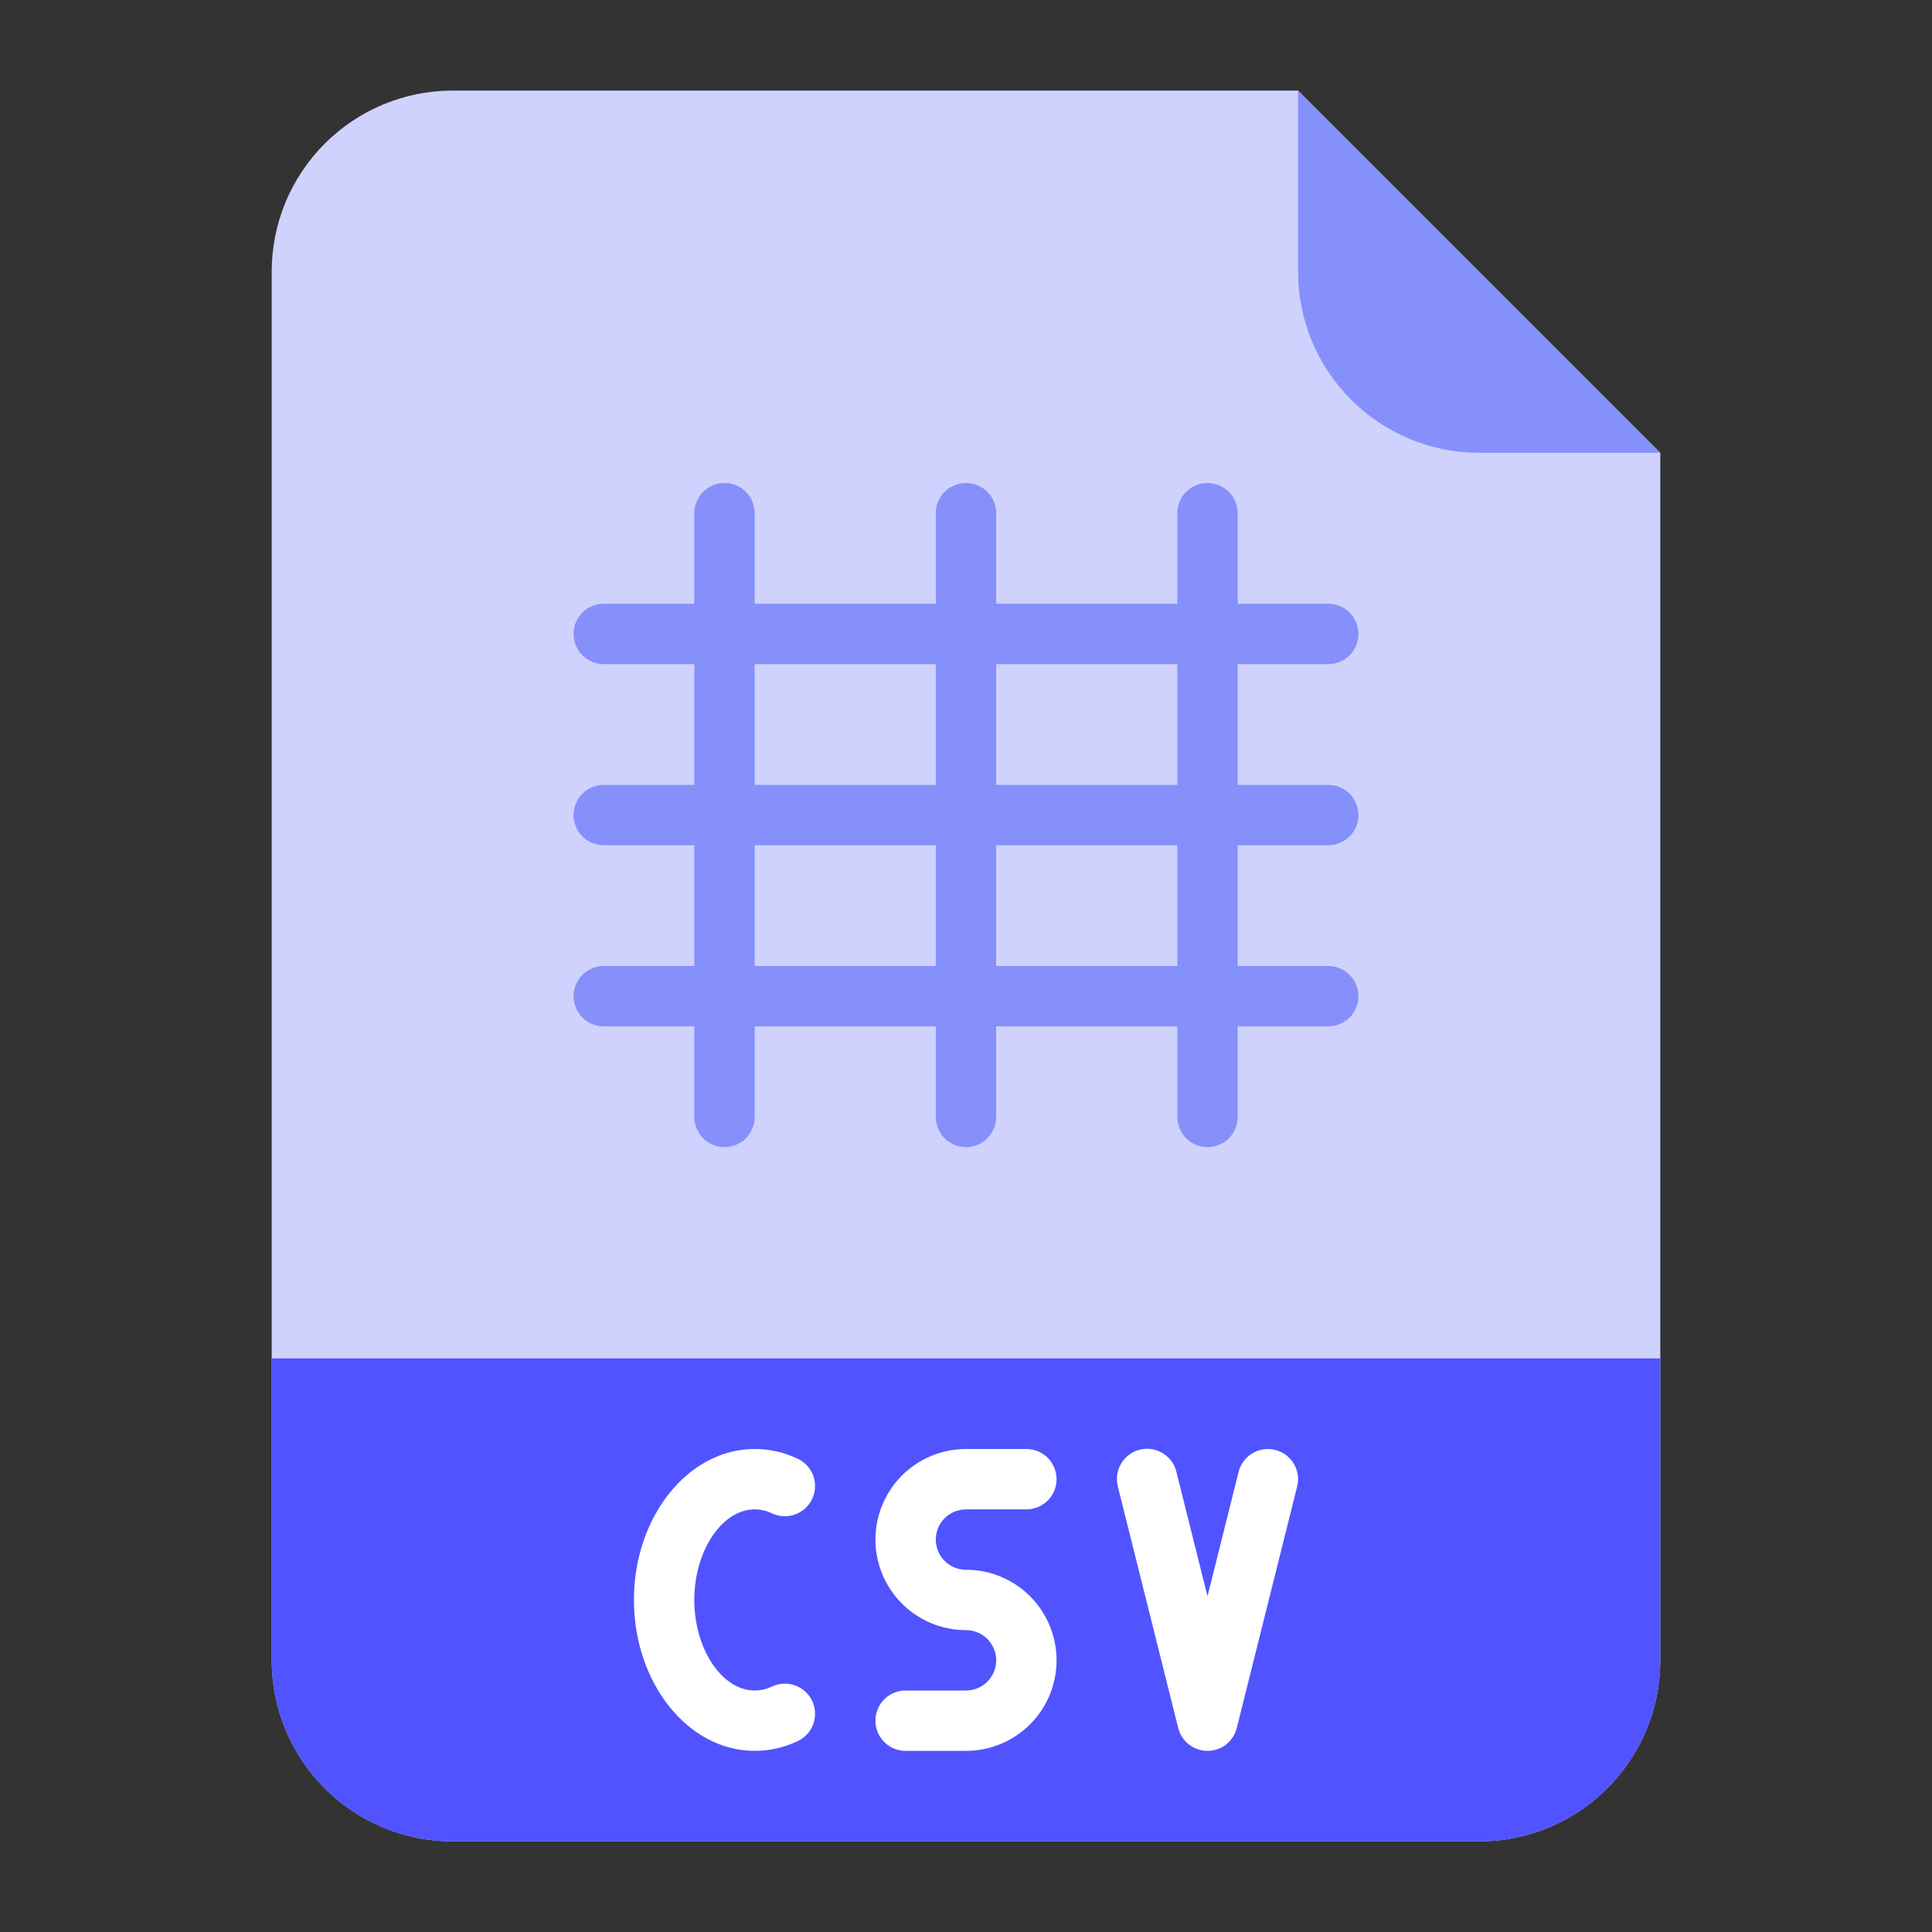
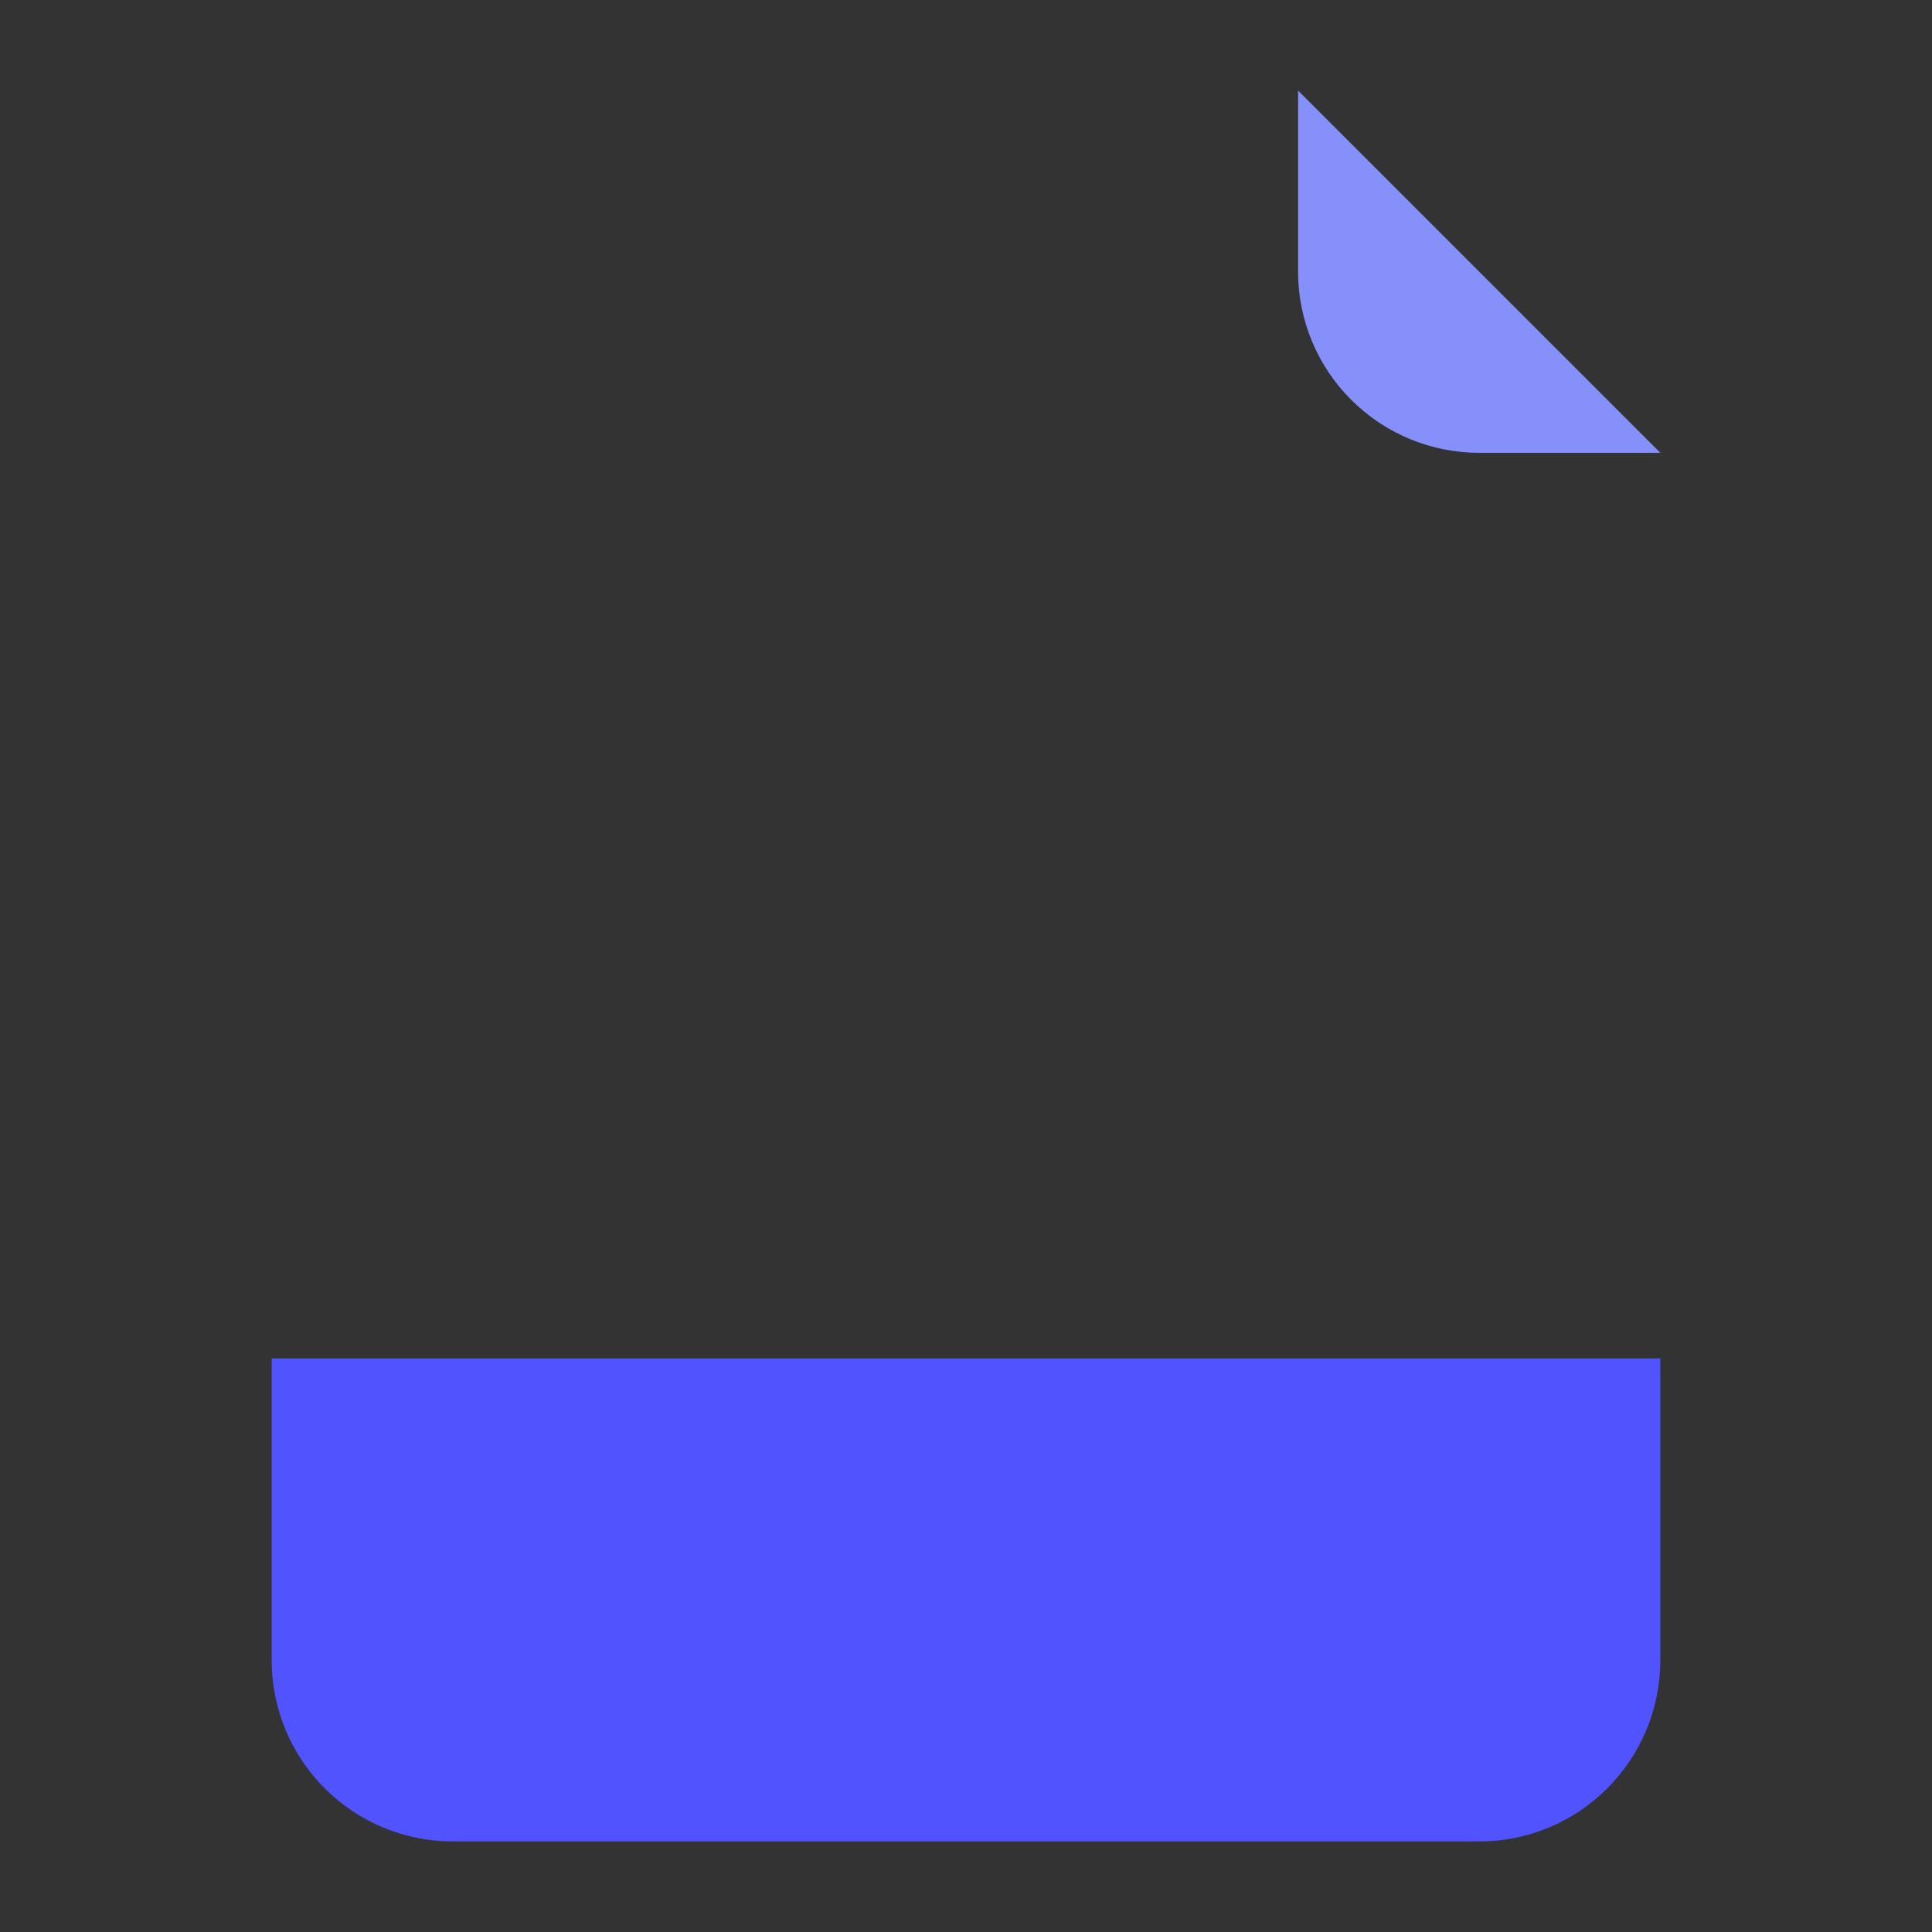
<svg xmlns="http://www.w3.org/2000/svg" width="32" height="32" viewBox="0 0 32 32" fill="none">
  <rect x="0" y="0" width="32" height="32" fill="#333333" stroke="none" />
-   <path d="M24.5 30.5H7.5C6.704 30.5 5.941 30.184 5.379 29.621C4.816 29.059 4.5 28.296 4.5 27.5V4.5C4.5 3.704 4.816 2.941 5.379 2.379C5.941 1.816 6.704 1.5 7.5 1.5H21.5L27.5 7.5V27.5C27.5 28.296 27.184 29.059 26.621 29.621C26.059 30.184 25.296 30.5 24.5 30.5Z" fill="#CFD2FC" />
  <path d="M4.5 22.5H27.5V27.5C27.5 28.296 27.184 29.059 26.621 29.621C26.059 30.184 25.296 30.5 24.5 30.5H7.5C6.704 30.5 5.941 30.184 5.379 29.621C4.816 29.059 4.5 28.296 4.5 27.5V22.5Z" fill="#5153FF" />
  <path d="M27.5 7.5H24.5C23.704 7.5 22.941 7.184 22.379 6.621C21.816 6.059 21.5 5.296 21.5 4.5V1.5L27.5 7.5Z" fill="#8690FA" />
-   <path d="M22 14C22.133 14 22.26 13.947 22.354 13.854C22.447 13.76 22.5 13.633 22.5 13.5C22.5 13.367 22.447 13.24 22.354 13.146C22.26 13.053 22.133 13 22 13H20.5V11H22C22.133 11 22.26 10.947 22.354 10.854C22.447 10.76 22.5 10.633 22.5 10.5C22.5 10.367 22.447 10.24 22.354 10.146C22.26 10.053 22.133 10 22 10H20.5V8.5C20.5 8.367 20.447 8.24 20.354 8.146C20.26 8.053 20.133 8 20 8C19.867 8 19.74 8.053 19.646 8.146C19.553 8.24 19.5 8.367 19.5 8.5V10H16.5V8.5C16.5 8.367 16.447 8.24 16.354 8.146C16.26 8.053 16.133 8 16 8C15.867 8 15.74 8.053 15.646 8.146C15.553 8.24 15.5 8.367 15.5 8.5V10H12.5V8.5C12.5 8.367 12.447 8.24 12.354 8.146C12.26 8.053 12.133 8 12 8C11.867 8 11.74 8.053 11.646 8.146C11.553 8.24 11.5 8.367 11.5 8.5V10H10C9.867 10 9.74 10.053 9.646 10.146C9.553 10.24 9.5 10.367 9.5 10.5C9.5 10.633 9.553 10.76 9.646 10.854C9.74 10.947 9.867 11 10 11H11.5V13H10C9.867 13 9.74 13.053 9.646 13.146C9.553 13.24 9.5 13.367 9.5 13.5C9.5 13.633 9.553 13.76 9.646 13.854C9.74 13.947 9.867 14 10 14H11.5V16H10C9.867 16 9.74 16.053 9.646 16.146C9.553 16.24 9.5 16.367 9.5 16.5C9.5 16.633 9.553 16.76 9.646 16.854C9.74 16.947 9.867 17 10 17H11.5V18.5C11.5 18.633 11.553 18.76 11.646 18.854C11.74 18.947 11.867 19 12 19C12.133 19 12.26 18.947 12.354 18.854C12.447 18.76 12.5 18.633 12.5 18.5V17H15.5V18.5C15.5 18.633 15.553 18.76 15.646 18.854C15.74 18.947 15.867 19 16 19C16.133 19 16.26 18.947 16.354 18.854C16.447 18.76 16.5 18.633 16.5 18.5V17H19.5V18.5C19.5 18.633 19.553 18.76 19.646 18.854C19.74 18.947 19.867 19 20 19C20.133 19 20.26 18.947 20.354 18.854C20.447 18.76 20.5 18.633 20.5 18.5V17H22C22.133 17 22.26 16.947 22.354 16.854C22.447 16.76 22.5 16.633 22.5 16.5C22.5 16.367 22.447 16.24 22.354 16.146C22.26 16.053 22.133 16 22 16H20.5V14H22ZM19.5 11V13H16.5V11H19.5ZM12.5 11H15.5V13H12.5V11ZM12.5 16V14H15.5V16H12.5ZM19.5 16H16.5V14H19.5V16Z" fill="#8690FA" />
-   <path d="M16 25H17C17.133 25 17.26 24.947 17.354 24.854C17.447 24.76 17.5 24.633 17.5 24.5C17.5 24.367 17.447 24.24 17.354 24.146C17.26 24.053 17.133 24 17 24H16C15.602 24 15.221 24.158 14.939 24.439C14.658 24.721 14.5 25.102 14.5 25.5C14.5 25.898 14.658 26.279 14.939 26.561C15.221 26.842 15.602 27 16 27C16.133 27 16.26 27.053 16.354 27.146C16.447 27.24 16.5 27.367 16.5 27.5C16.5 27.633 16.447 27.76 16.354 27.854C16.26 27.947 16.133 28 16 28H15C14.867 28 14.74 28.053 14.646 28.146C14.553 28.24 14.5 28.367 14.5 28.5C14.5 28.633 14.553 28.76 14.646 28.854C14.74 28.947 14.867 29 15 29H16C16.398 29 16.779 28.842 17.061 28.561C17.342 28.279 17.5 27.898 17.5 27.5C17.5 27.102 17.342 26.721 17.061 26.439C16.779 26.158 16.398 26 16 26C15.867 26 15.74 25.947 15.646 25.854C15.553 25.76 15.5 25.633 15.5 25.5C15.5 25.367 15.553 25.24 15.646 25.146C15.74 25.053 15.867 25 16 25Z" fill="white" />
-   <path d="M21.121 24.015C20.993 23.983 20.857 24.003 20.743 24.071C20.629 24.14 20.547 24.25 20.515 24.379L20 26.439L19.485 24.379C19.47 24.315 19.442 24.254 19.403 24.201C19.364 24.148 19.314 24.103 19.258 24.069C19.202 24.035 19.139 24.012 19.074 24.002C19.009 23.992 18.942 23.995 18.878 24.011C18.814 24.027 18.754 24.056 18.701 24.095C18.648 24.135 18.603 24.184 18.57 24.241C18.536 24.297 18.514 24.36 18.504 24.426C18.495 24.491 18.499 24.557 18.515 24.621L19.515 28.621C19.542 28.729 19.605 28.826 19.692 28.894C19.78 28.963 19.889 29 20 29C20.112 29 20.22 28.963 20.308 28.894C20.396 28.826 20.458 28.729 20.485 28.621L21.485 24.621C21.517 24.493 21.497 24.356 21.429 24.243C21.361 24.129 21.25 24.047 21.121 24.015Z" fill="white" />
-   <path d="M12.5 25C12.599 25 12.697 25.023 12.787 25.066C12.907 25.123 13.044 25.129 13.169 25.084C13.294 25.04 13.396 24.947 13.452 24.827C13.509 24.707 13.515 24.57 13.471 24.445C13.426 24.32 13.333 24.218 13.213 24.162C12.99 24.055 12.747 24 12.5 24C11.397 24 10.5 25.122 10.5 26.5C10.5 27.878 11.397 29 12.5 29C12.747 29 12.99 28.945 13.213 28.838C13.333 28.782 13.426 28.68 13.471 28.555C13.515 28.43 13.509 28.293 13.452 28.173C13.396 28.053 13.294 27.96 13.169 27.916C13.044 27.871 12.907 27.877 12.787 27.934C12.697 27.977 12.599 28 12.5 28C11.958 28 11.5 27.313 11.5 26.5C11.5 25.687 11.958 25 12.5 25Z" fill="white" />
</svg>